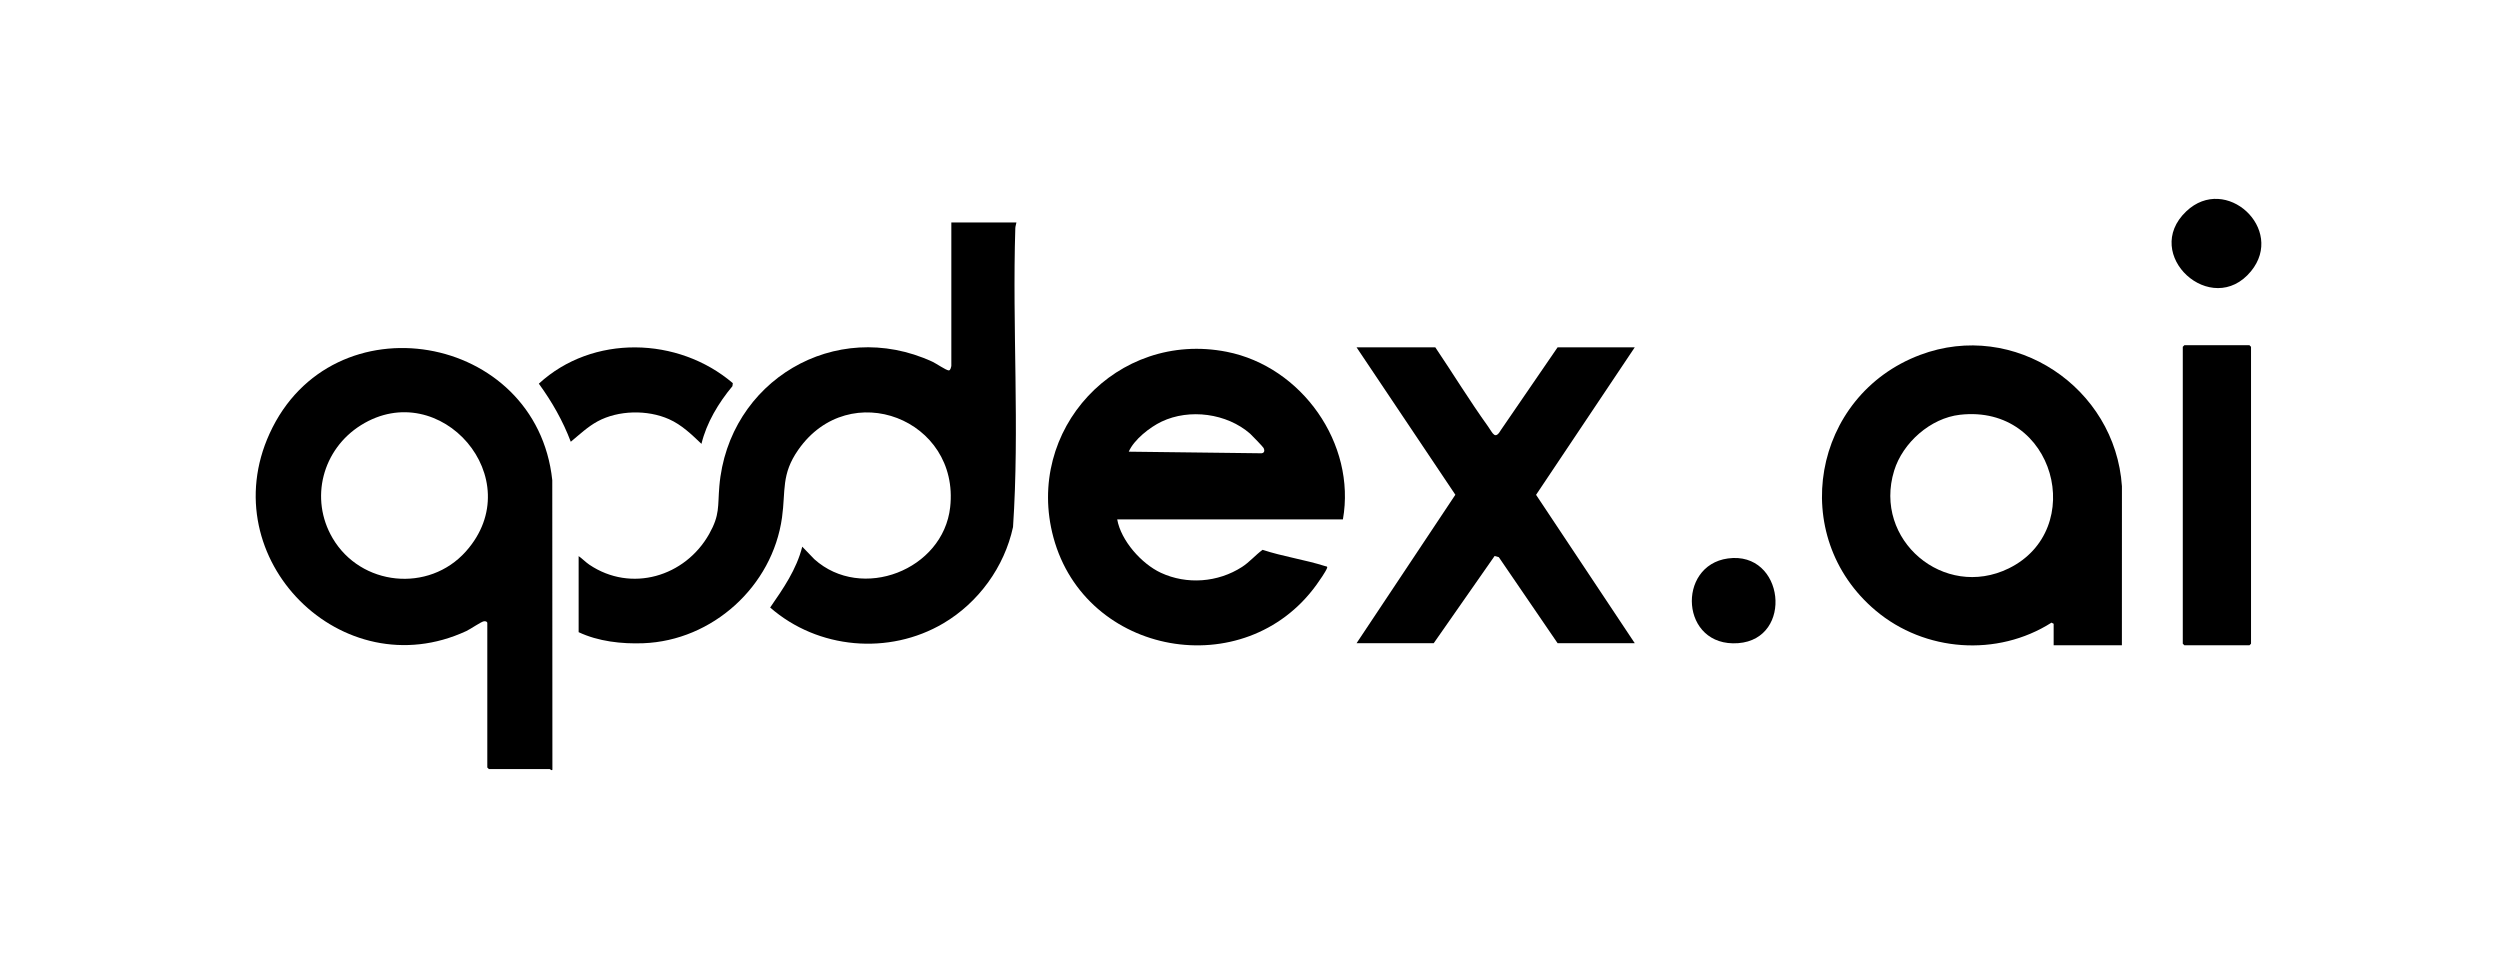
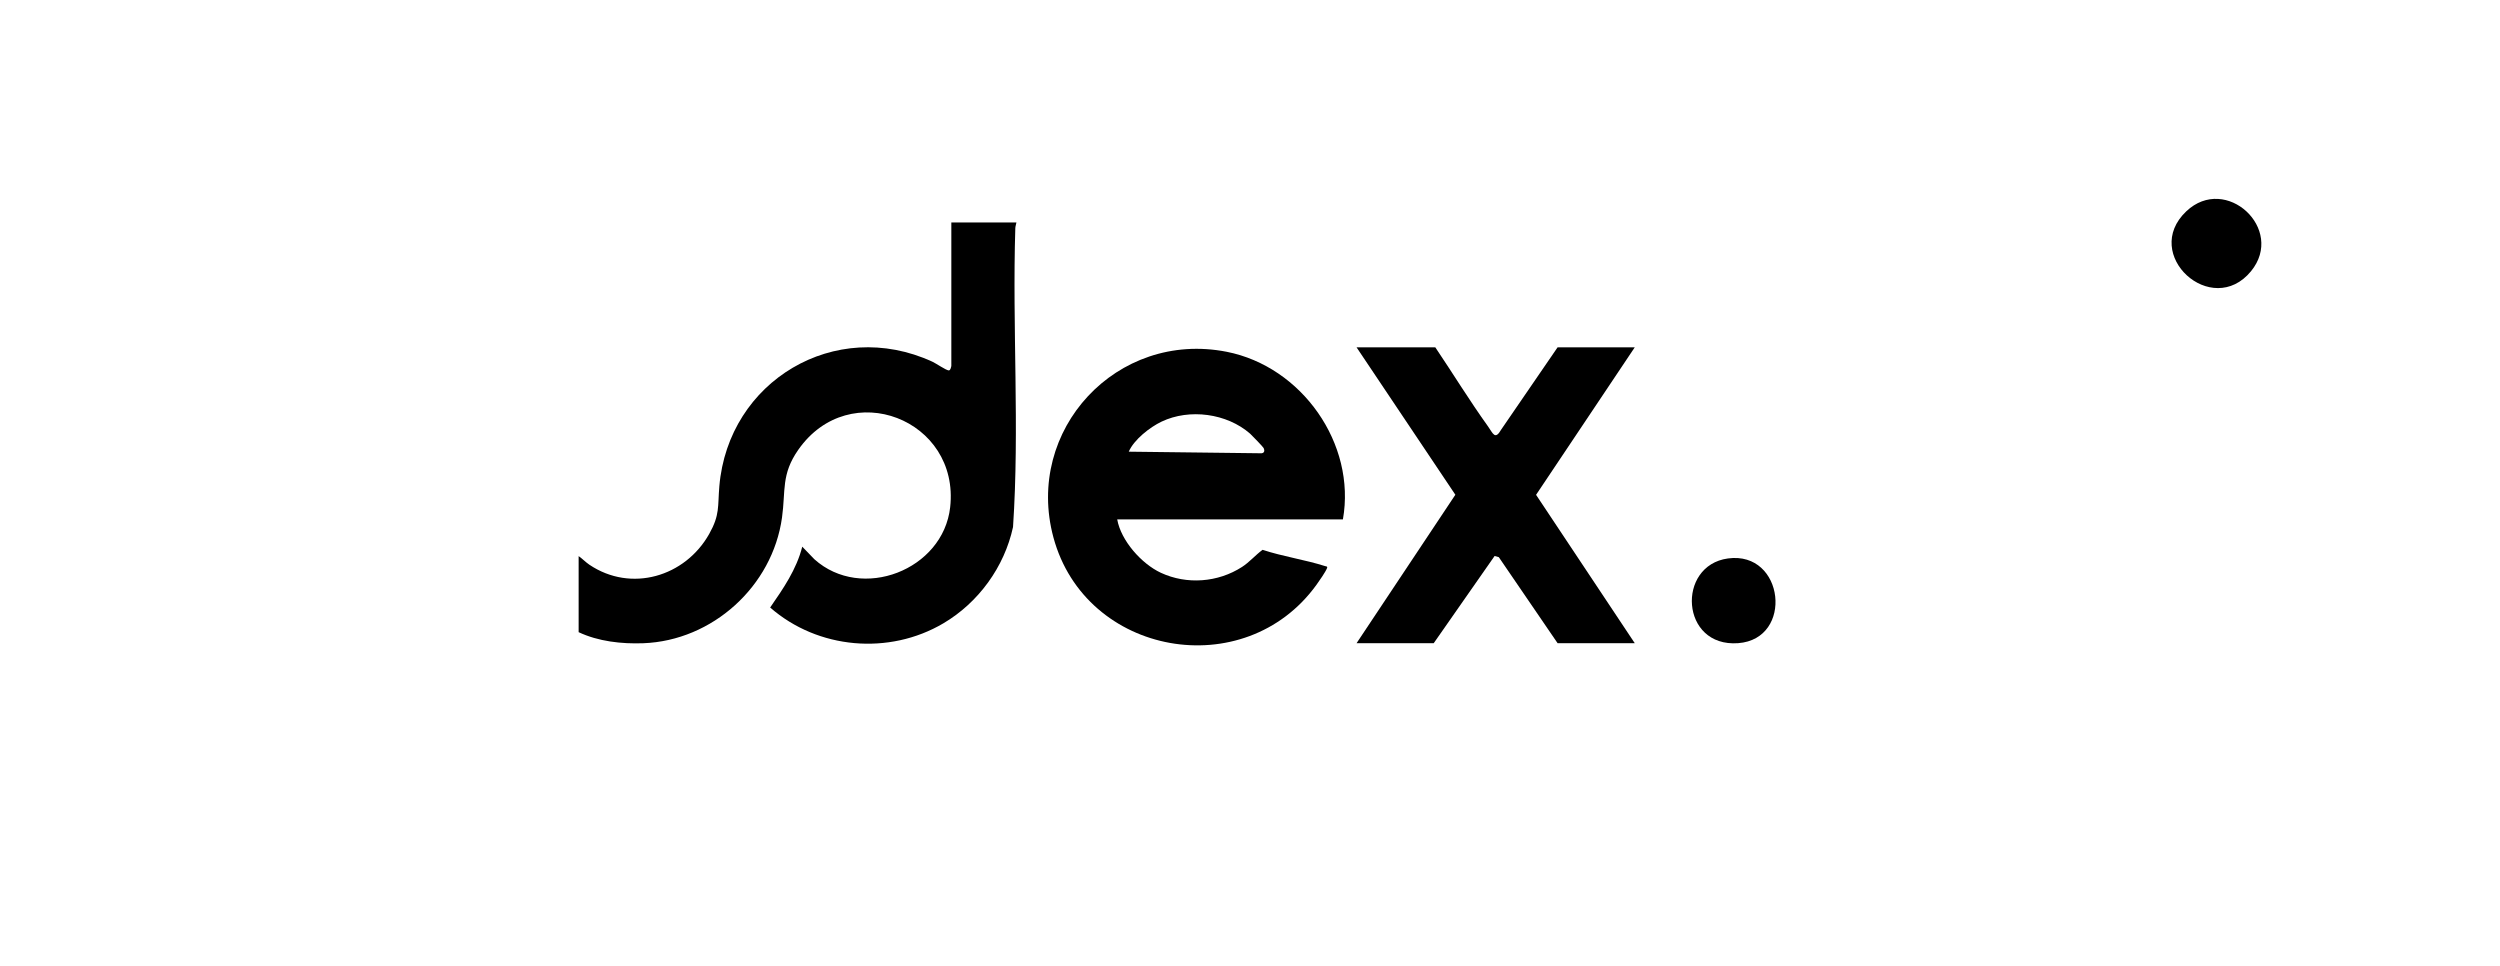
<svg xmlns="http://www.w3.org/2000/svg" width="176" height="68" viewBox="0 0 176 68" fill="none">
  <g clip-path="url(#clip0_6343_17675)">
    <path d="M71.556 15.663C71.535 15.799 71.482 15.923 71.478 16.065C71.26 23.059 71.783 30.137 71.317 37.102C70.71 39.913 68.886 42.419 66.42 43.878C62.592 46.142 57.578 45.707 54.219 42.769C55.14 41.438 56.076 40.085 56.479 38.486L57.331 39.37C60.657 42.357 66.4 40.128 66.892 35.708C67.58 29.527 59.809 26.493 56.197 31.667C54.987 33.399 55.318 34.527 55.054 36.434C54.382 41.279 50.157 45.102 45.285 45.284C43.759 45.341 42.118 45.157 40.736 44.505V39.15C41 39.332 41.228 39.579 41.495 39.758C44.431 41.734 48.234 40.602 49.928 37.589C50.688 36.235 50.52 35.676 50.641 34.239C51.265 26.819 58.797 22.323 65.632 25.46C65.903 25.584 66.584 26.057 66.789 26.078C66.916 26.09 66.974 25.79 66.974 25.744V15.663H71.556H71.556Z" fill="black" style="fill:black;fill-opacity:1;" />
-     <path d="M34.306 43.84C34.278 43.746 34.16 43.723 34.063 43.739C33.862 43.773 33.119 44.292 32.825 44.428C24.084 48.475 14.954 39.334 18.981 30.519C23.374 20.902 37.775 23.408 38.88 33.804L38.889 54.18C38.861 54.291 38.728 54.143 38.704 54.143H34.417L34.306 54.032V43.84ZM32.795 38.824C37.348 33.723 30.986 26.451 25.414 29.931C22.706 31.623 21.779 35.097 23.414 37.884C25.397 41.263 30.184 41.749 32.795 38.824Z" fill="black" style="fill:black;fill-opacity:1;" />
    <path d="M94.541 36.564H78.651C78.918 38.065 80.359 39.687 81.725 40.324C83.555 41.175 85.746 41.005 87.436 39.915C87.969 39.571 88.377 39.08 88.885 38.707C90.309 39.178 91.864 39.401 93.285 39.853C93.352 39.875 93.474 39.861 93.425 39.991C93.323 40.261 92.87 40.905 92.681 41.168C87.618 48.183 76.416 46.181 74.162 37.838C72.114 30.262 78.63 23.247 86.356 24.765C91.642 25.805 95.484 31.234 94.541 36.565L94.541 36.564ZM88.011 30.534C86.375 29.099 83.743 28.746 81.778 29.681C80.948 30.076 79.835 30.948 79.464 31.798L88.813 31.911C89.024 31.887 89.041 31.716 88.961 31.543C88.926 31.468 88.131 30.639 88.011 30.534Z" fill="black" style="fill:black;fill-opacity:1;" />
-     <path d="M149.381 45.428H144.577V43.914L144.426 43.834C140.605 46.263 135.504 45.892 132.052 42.988C125.815 37.744 127.583 27.845 135.173 24.987C141.8 22.491 148.918 27.277 149.384 34.235L149.381 45.428ZM137.983 29.199C135.911 29.433 133.955 31.16 133.348 33.135C131.849 38.011 136.857 42.245 141.415 40.015C146.961 37.3 144.69 28.441 137.983 29.199Z" fill="black" style="fill:black;fill-opacity:1;" />
    <path d="M101.045 24.452C102.287 26.296 103.458 28.209 104.754 30.015C105.107 30.506 105.244 31.013 105.688 30.237L109.655 24.452H115.087L108.139 34.836L115.087 45.281H109.655L105.516 39.225L105.22 39.142L100.934 45.281H95.502L102.457 34.83L95.502 24.453H101.045L101.045 24.452Z" fill="black" style="fill:black;fill-opacity:1;" />
-     <path d="M153.779 24.304H158.361L158.472 24.415V45.318L158.361 45.428H153.779L153.668 45.318V24.415L153.779 24.304Z" fill="black" style="fill:black;fill-opacity:1;" />
-     <path d="M51.59 26.973L51.564 27.185C50.59 28.355 49.739 29.759 49.383 31.247C48.681 30.581 47.997 29.91 47.095 29.509C45.581 28.835 43.53 28.874 42.071 29.664C41.37 30.044 40.792 30.598 40.183 31.1C39.626 29.625 38.858 28.282 37.935 27.011C41.704 23.537 47.739 23.684 51.59 26.973Z" fill="black" style="fill:black;fill-opacity:1;" />
    <path d="M153.916 14.875C156.701 12.236 160.903 16.128 158.471 19.095C155.713 22.458 150.706 17.916 153.916 14.875Z" fill="black" style="fill:black;fill-opacity:1;" />
    <path d="M121.646 39.315C125.629 38.77 126.297 44.988 122.366 45.279C118.297 45.58 118.012 39.812 121.646 39.315Z" fill="black" style="fill:black;fill-opacity:1;" />
  </g>
  <defs>
    <clipPath id="clip0_6343_17675">
      <rect width="141.199" height="40.221" fill="white" style="fill:white;fill-opacity:1;" transform="translate(18 14)" />
    </clipPath>
  </defs>
</svg>